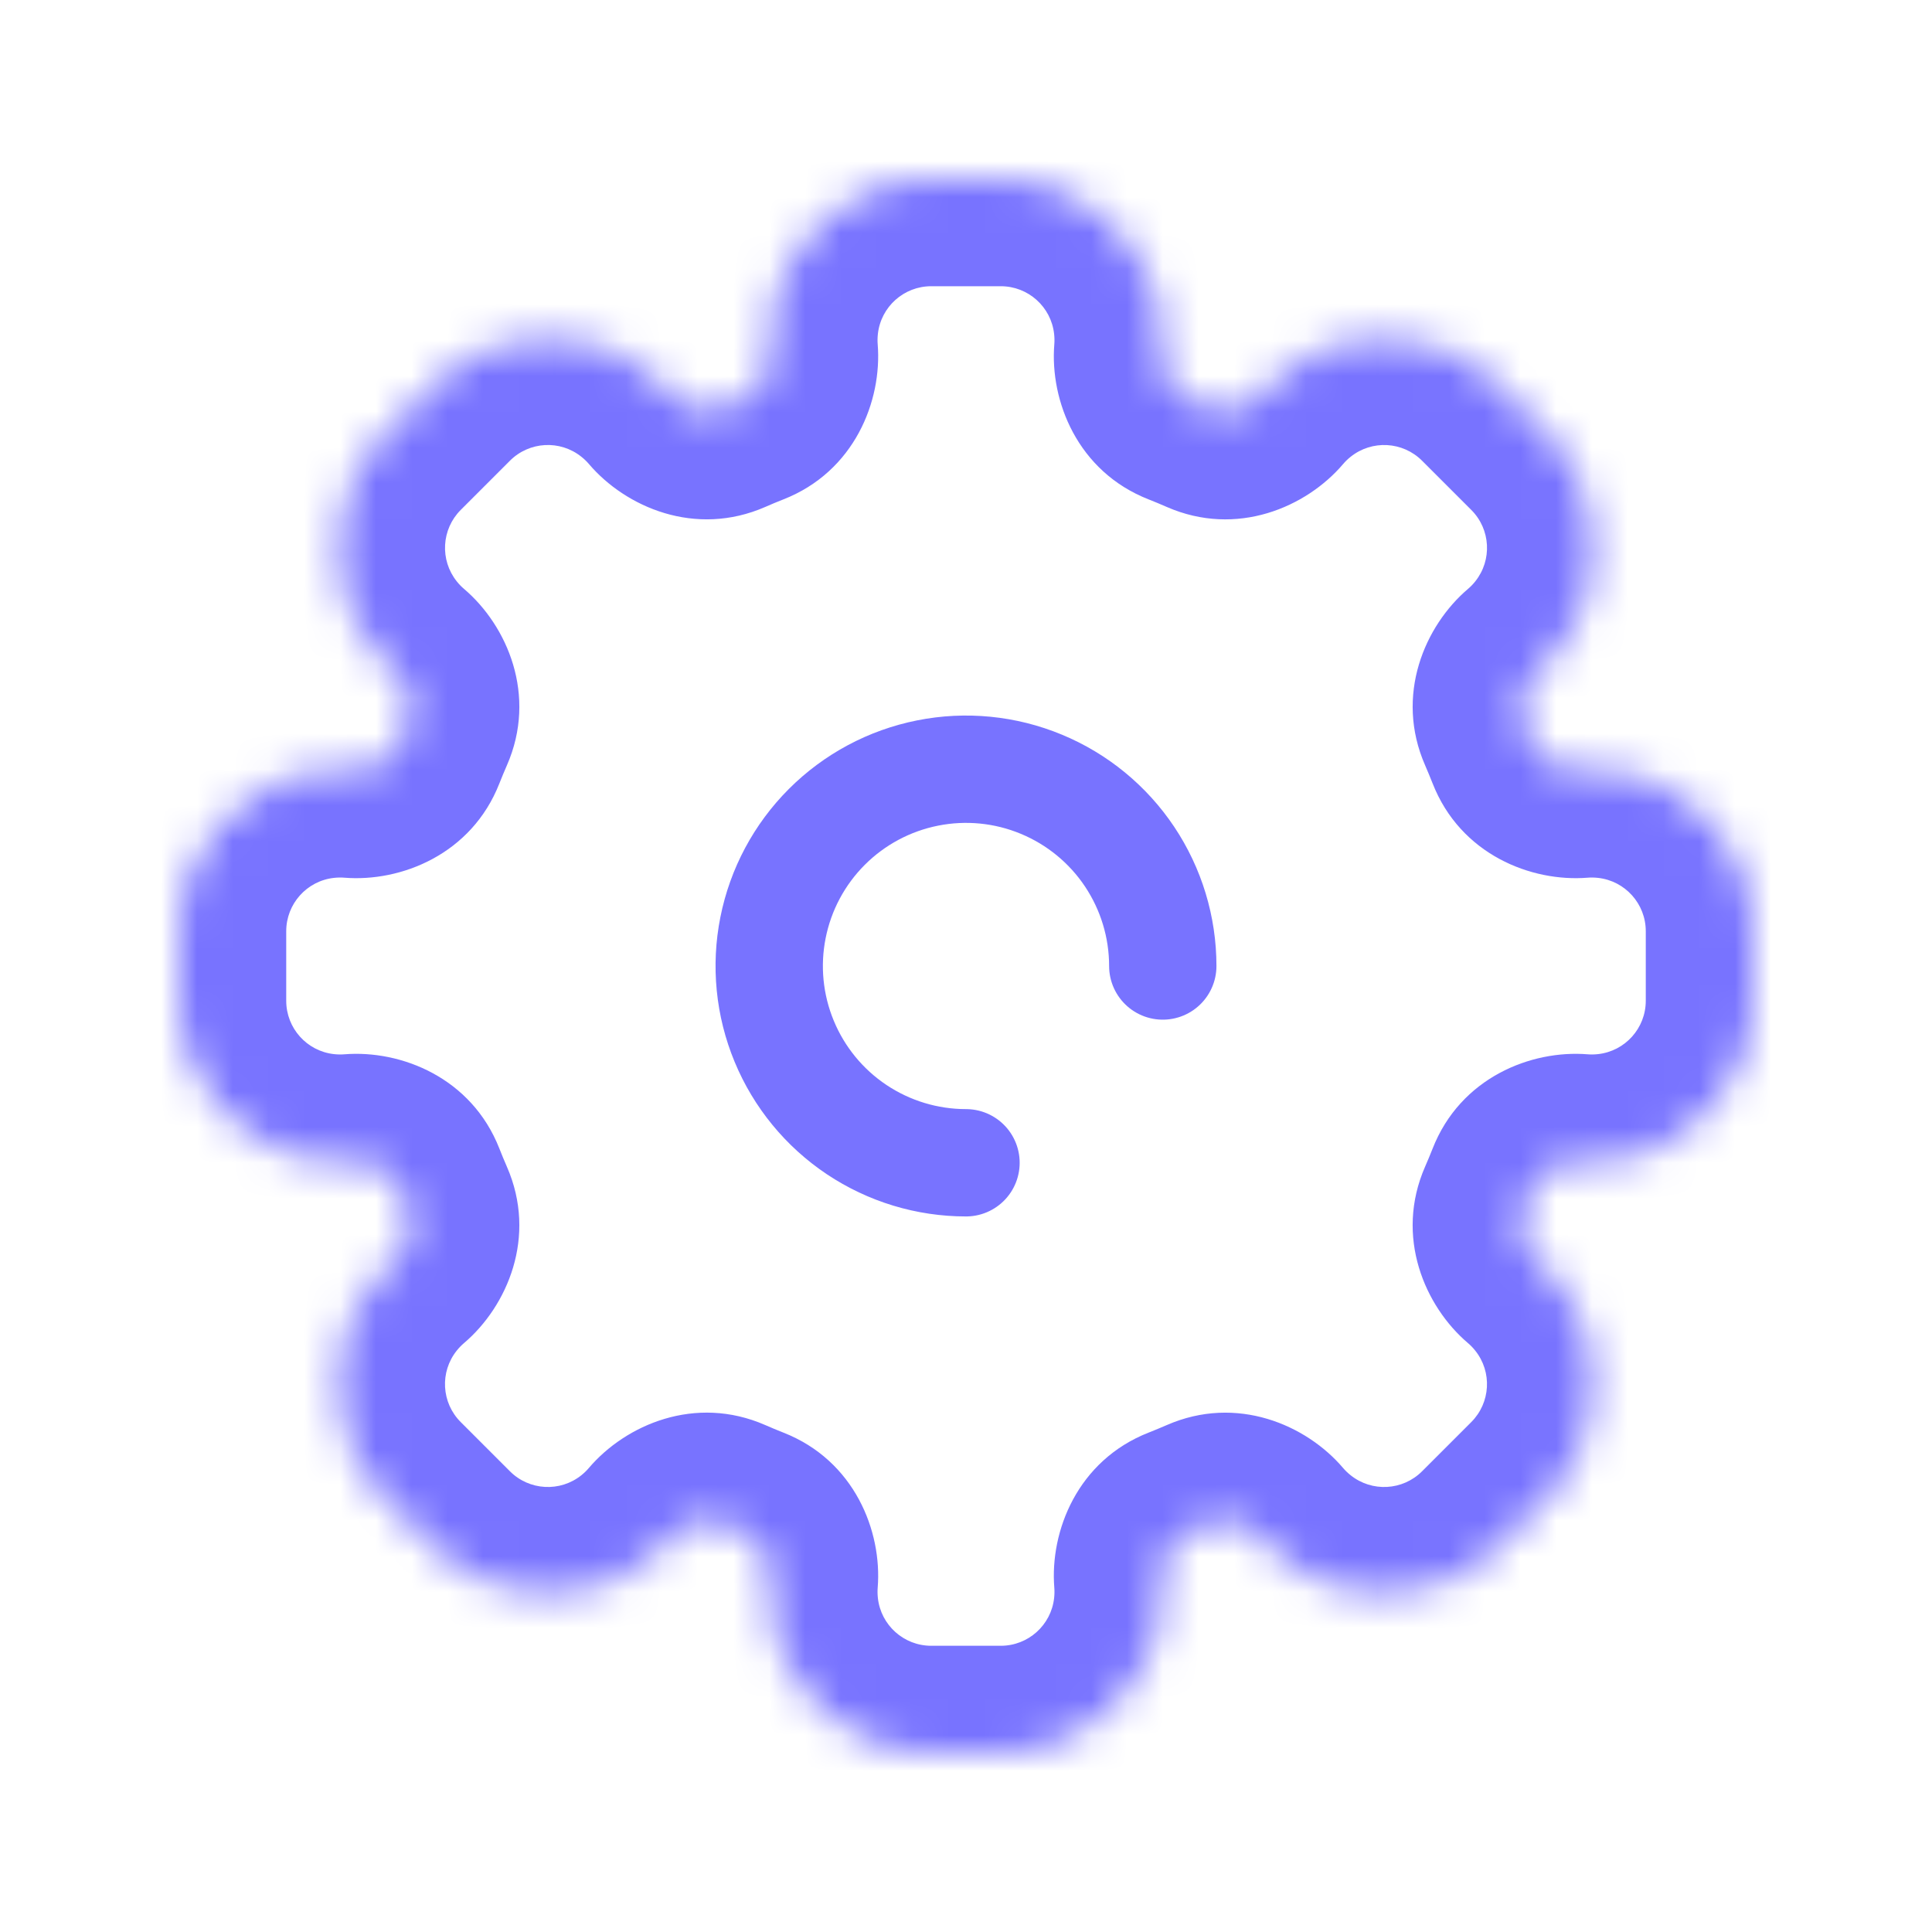
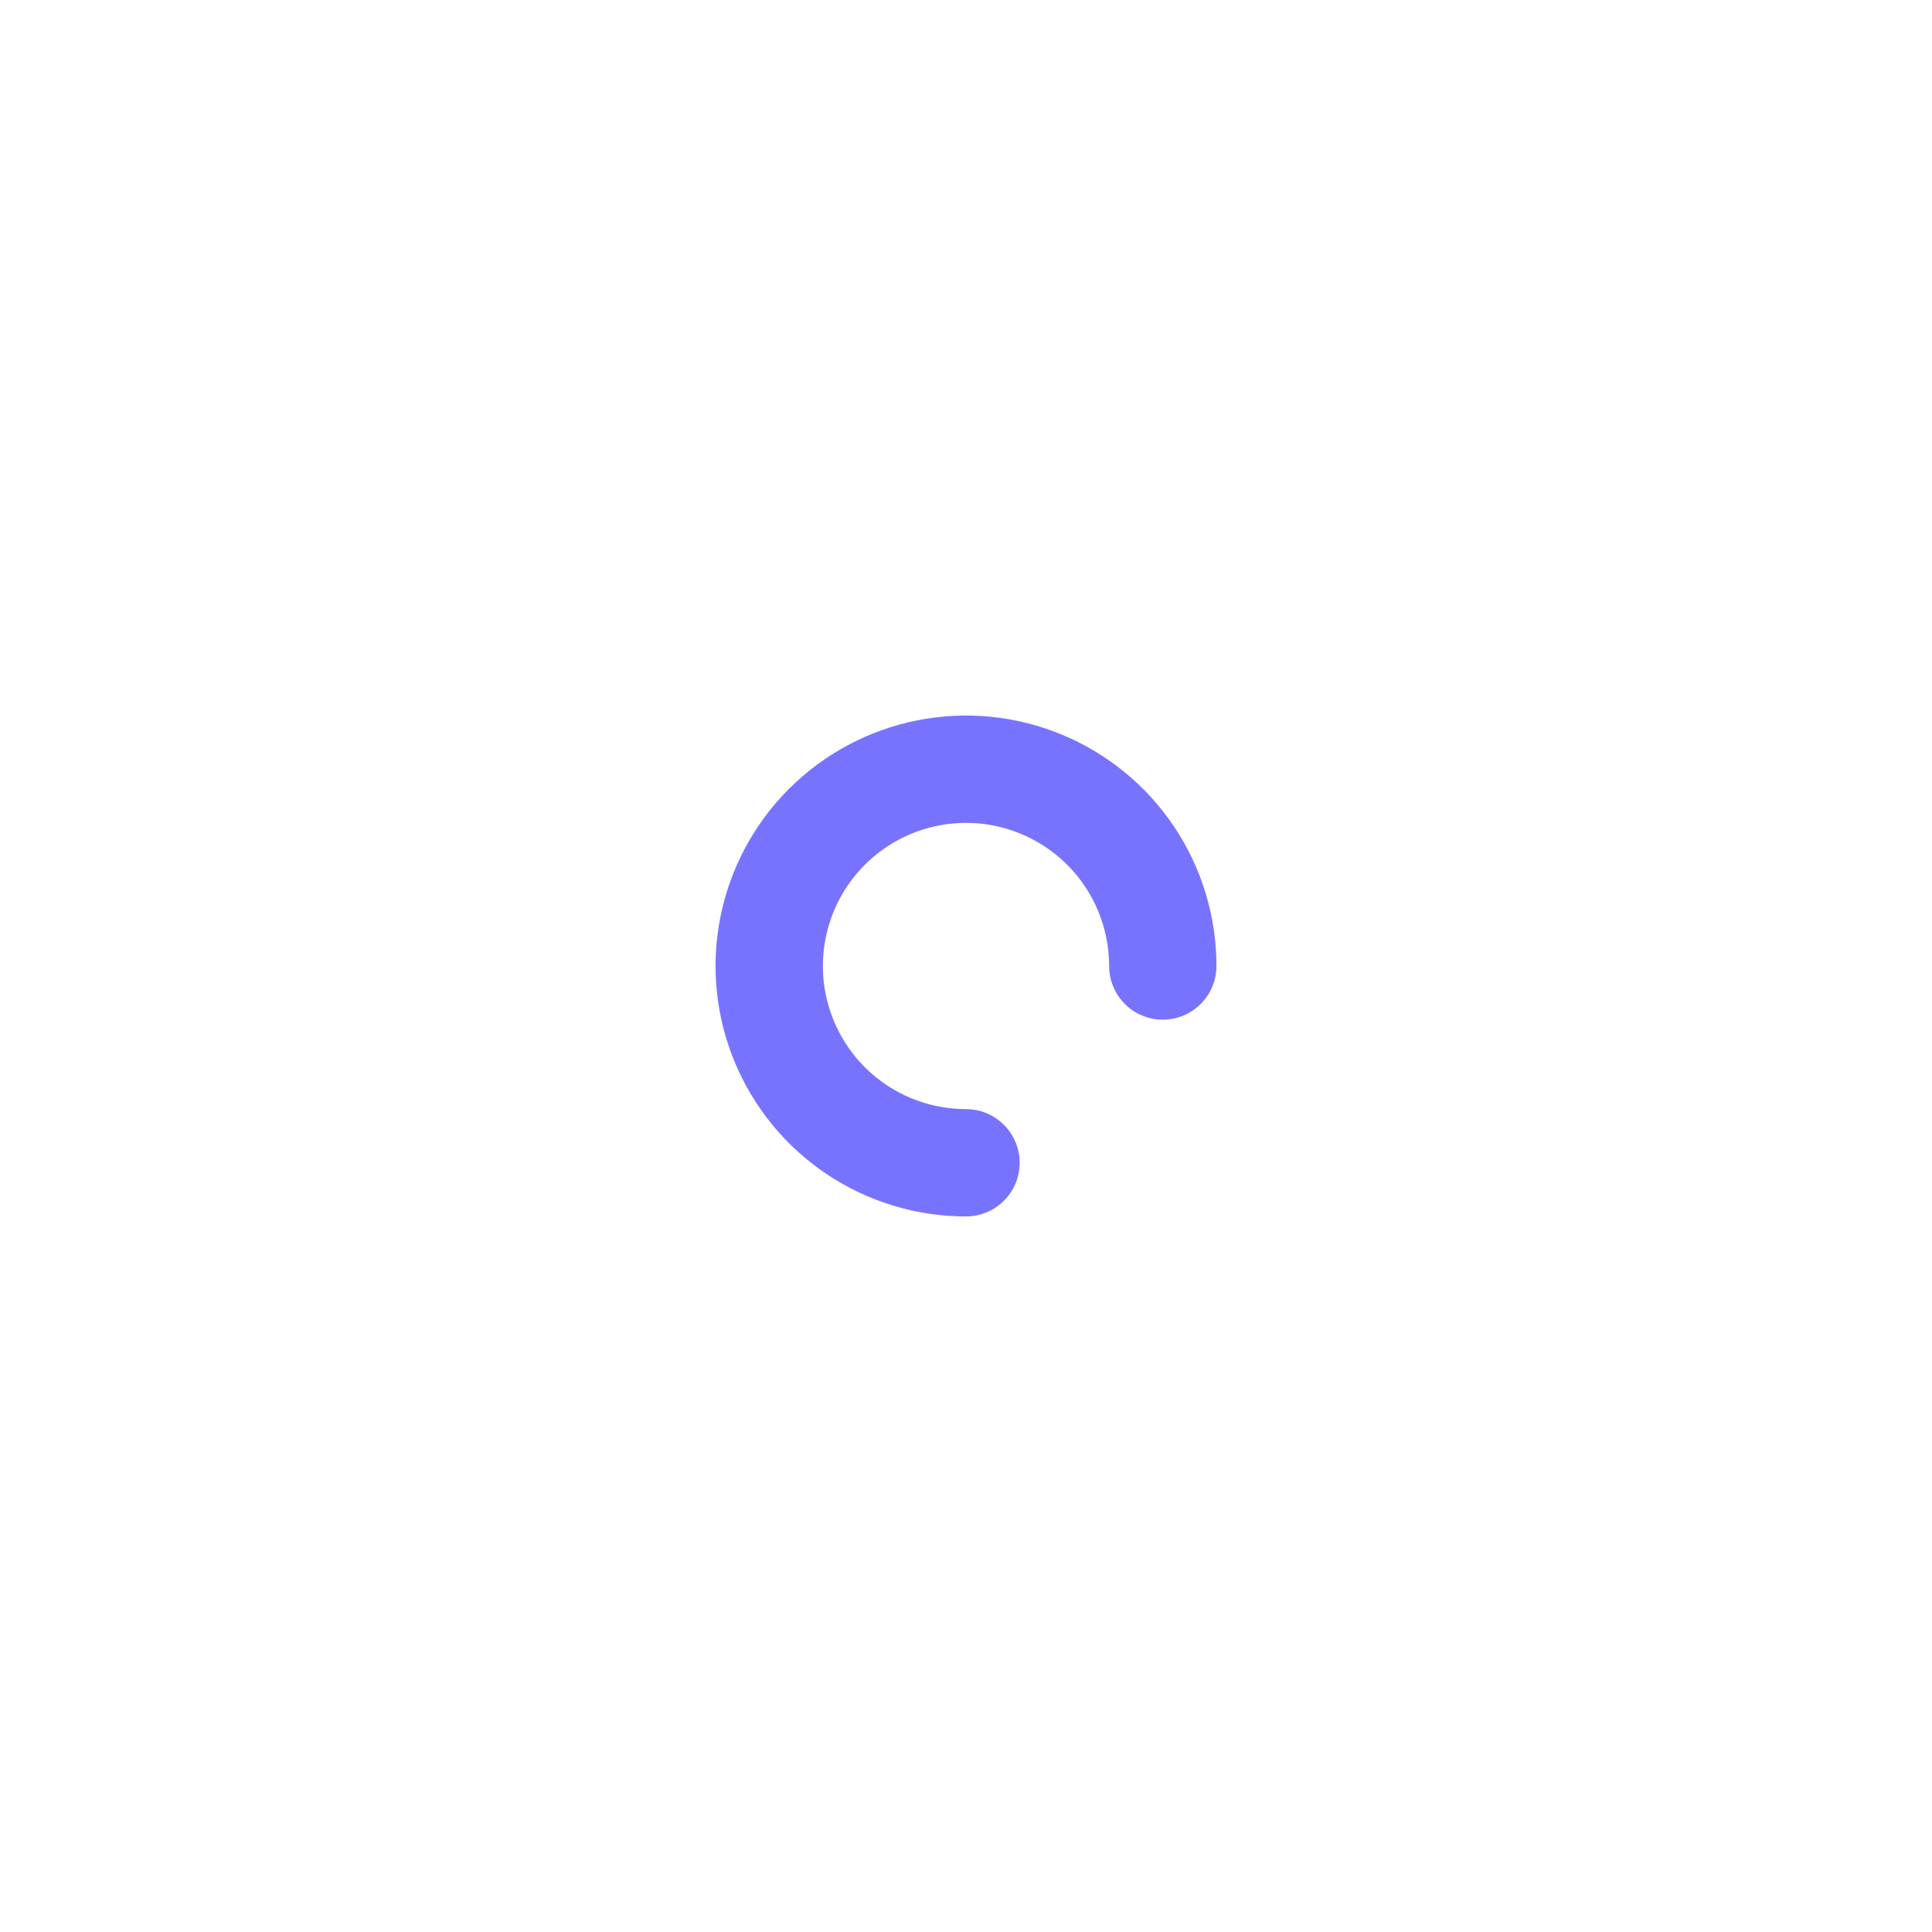
<svg xmlns="http://www.w3.org/2000/svg" width="54" height="54" viewBox="0 0 54 54" fill="none">
  <mask id="path-1-inside-1_6202_48671" fill="white">
    <path fill-rule="evenodd" clip-rule="evenodd" d="M26.028 5C23.735 5 21.808 6.724 21.555 9.003C21.523 9.296 21.519 9.585 21.541 9.867C21.585 10.412 21.309 10.967 20.8 11.166C20.594 11.247 20.391 11.331 20.189 11.419C19.688 11.639 19.1 11.442 18.745 11.025C18.561 10.81 18.355 10.608 18.124 10.424C16.334 8.992 13.753 9.135 12.131 10.756L10.756 12.131C9.135 13.752 8.992 16.334 10.424 18.124C10.608 18.354 10.81 18.561 11.026 18.745C11.442 19.1 11.639 19.688 11.419 20.189C11.331 20.39 11.247 20.594 11.166 20.8C10.967 21.309 10.412 21.585 9.867 21.541C9.585 21.519 9.296 21.523 9.003 21.555C6.724 21.808 5 23.735 5 26.028V27.972C5 30.265 6.724 32.192 9.003 32.445C9.296 32.477 9.585 32.481 9.867 32.459C10.412 32.415 10.967 32.691 11.166 33.2C11.247 33.406 11.331 33.609 11.419 33.81C11.639 34.312 11.442 34.9 11.025 35.255C10.809 35.438 10.608 35.645 10.424 35.876C8.991 37.666 9.134 40.247 10.755 41.869L12.13 43.244C13.752 44.865 16.333 45.008 18.123 43.576C18.354 43.392 18.561 43.19 18.744 42.974C19.099 42.558 19.687 42.361 20.188 42.58C20.39 42.669 20.594 42.753 20.8 42.834C21.309 43.033 21.585 43.588 21.541 44.133C21.519 44.415 21.523 44.704 21.555 44.997C21.808 47.276 23.735 49 26.028 49H27.972C30.265 49 32.192 47.276 32.445 44.997C32.477 44.704 32.481 44.415 32.459 44.133C32.415 43.588 32.691 43.033 33.2 42.834C33.406 42.753 33.609 42.669 33.811 42.581C34.312 42.361 34.9 42.558 35.255 42.975C35.438 43.19 35.645 43.392 35.876 43.576C37.666 45.008 40.247 44.865 41.869 43.244L43.244 41.869C44.865 40.248 45.008 37.666 43.576 35.876C43.392 35.646 43.19 35.439 42.974 35.255C42.558 34.9 42.361 34.312 42.581 33.811C42.669 33.609 42.753 33.406 42.834 33.2C43.033 32.691 43.588 32.415 44.133 32.459C44.415 32.481 44.704 32.477 44.997 32.445C47.276 32.192 49 30.265 49 27.972V26.028C49 23.735 47.276 21.808 44.997 21.555C44.704 21.523 44.415 21.519 44.133 21.541C43.588 21.585 43.033 21.309 42.834 20.8C42.753 20.594 42.669 20.391 42.581 20.189C42.361 19.688 42.558 19.1 42.975 18.745C43.191 18.562 43.392 18.355 43.577 18.124C45.009 16.334 44.866 13.753 43.245 12.131L41.87 10.756C40.248 9.135 37.667 8.992 35.877 10.424C35.646 10.608 35.439 10.81 35.256 11.026C34.901 11.442 34.313 11.639 33.812 11.42C33.61 11.331 33.406 11.247 33.2 11.166C32.691 10.967 32.415 10.412 32.459 9.867C32.481 9.585 32.477 9.296 32.445 9.003C32.192 6.724 30.265 5 27.972 5H26.028Z" />
  </mask>
-   <path d="M21.555 9.003L18.574 8.672V8.672L21.555 9.003ZM18.124 10.424L19.998 8.082L19.998 8.082L18.124 10.424ZM10.756 12.131L8.635 10.01H8.635L10.756 12.131ZM10.424 18.124L8.082 19.998L8.082 19.998L10.424 18.124ZM9.003 21.555L8.672 18.574H8.672L9.003 21.555ZM9.003 32.445L8.672 35.426H8.672L9.003 32.445ZM10.424 35.876L8.081 34.002L8.081 34.002L10.424 35.876ZM12.13 43.244L14.252 41.122L12.13 43.244ZM18.123 43.576L19.998 45.918H19.998L18.123 43.576ZM21.555 44.997L18.574 45.328V45.328L21.555 44.997ZM32.445 44.997L29.463 44.666V44.666L32.445 44.997ZM35.876 43.576L34.002 45.918L35.876 43.576ZM43.576 35.876L45.918 34.002L43.576 35.876ZM44.997 32.445L45.328 35.426H45.328L44.997 32.445ZM44.997 21.555L45.328 18.574H45.328L44.997 21.555ZM43.577 18.124L41.234 16.25L41.234 16.25L43.577 18.124ZM43.245 12.131L45.366 10.01V10.01L43.245 12.131ZM41.87 10.756L39.748 12.878V12.878L41.87 10.756ZM35.877 10.424L34.002 8.082V8.082L35.877 10.424ZM32.445 9.003L35.426 8.672V8.672L32.445 9.003ZM33.2 11.166L32.106 13.959L33.2 11.166ZM32.459 9.867L35.449 10.107L32.459 9.867ZM42.975 18.745L44.92 21.03L42.975 18.745ZM42.834 33.2L40.041 32.106L42.834 33.2ZM44.133 32.459L43.893 35.449L44.133 32.459ZM33.811 42.581L35.014 45.329L33.811 42.581ZM35.255 42.975L32.971 44.919L35.255 42.975ZM9.867 21.541L10.107 18.551L9.867 21.541ZM42.974 35.255L41.029 37.539L42.974 35.255ZM42.581 33.811L45.329 35.014L42.581 33.811ZM35.256 11.026L32.972 9.081L35.256 11.026ZM33.812 11.42L32.608 14.168L33.812 11.42ZM20.8 42.834L19.705 45.627L20.8 42.834ZM21.541 44.133L24.532 44.373L21.541 44.133ZM18.745 11.025L21.029 9.08L18.745 11.025ZM32.459 44.133L35.449 43.893L32.459 44.133ZM33.2 42.834L32.106 40.041L33.2 42.834ZM44.133 21.541L44.373 24.532L44.133 21.541ZM42.834 20.8L45.627 19.705L42.834 20.8ZM11.419 33.81L8.671 35.014L11.419 33.81ZM11.025 35.255L9.08 32.97L11.025 35.255ZM9.867 32.459L9.627 29.468L9.867 32.459ZM11.166 33.2L13.959 32.106L11.166 33.2ZM18.744 42.974L16.46 41.029L18.744 42.974ZM20.188 42.58L21.392 39.832L20.188 42.58ZM11.026 18.745L9.081 21.029L11.026 18.745ZM21.541 9.867L18.551 10.107L21.541 9.867ZM24.537 9.334C24.621 8.575 25.263 8 26.028 8V2C22.206 2 18.996 4.874 18.574 8.672L24.537 9.334ZM24.532 9.627C24.524 9.535 24.526 9.437 24.537 9.334L18.574 8.672C18.52 9.155 18.513 9.635 18.551 10.107L24.532 9.627ZM21.392 14.168C21.558 14.095 21.725 14.025 21.894 13.959L19.705 8.373C19.463 8.468 19.223 8.567 18.986 8.671L21.392 14.168ZM16.25 12.767C16.331 12.831 16.401 12.9 16.461 12.97L21.029 9.08C20.722 8.72 20.378 8.385 19.998 8.082L16.25 12.767ZM14.253 12.877C14.793 12.337 15.653 12.289 16.25 12.767L19.998 8.082C17.014 5.694 12.712 5.933 10.01 8.635L14.253 12.877ZM12.878 14.252L14.253 12.877L10.01 8.635L8.635 10.01L12.878 14.252ZM12.767 16.25C12.29 15.653 12.337 14.793 12.878 14.252L8.635 10.01C5.933 12.712 5.694 17.014 8.082 19.998L12.767 16.25ZM12.971 16.461C12.9 16.401 12.831 16.331 12.767 16.25L8.082 19.998C8.385 20.378 8.72 20.722 9.081 21.029L12.971 16.461ZM13.959 21.894C14.026 21.725 14.095 21.558 14.168 21.392L8.671 18.986C8.567 19.223 8.468 19.463 8.373 19.705L13.959 21.894ZM9.334 24.537C9.437 24.526 9.535 24.524 9.627 24.532L10.107 18.551C9.635 18.513 9.155 18.52 8.672 18.574L9.334 24.537ZM8 26.028C8 25.263 8.575 24.621 9.334 24.537L8.672 18.574C4.874 18.996 2 22.206 2 26.028H8ZM8 27.972V26.028H2V27.972H8ZM9.334 29.463C8.575 29.379 8 28.737 8 27.972H2C2 31.794 4.874 35.004 8.672 35.426L9.334 29.463ZM9.627 29.468C9.535 29.476 9.437 29.474 9.334 29.463L8.672 35.426C9.155 35.48 9.635 35.487 10.107 35.449L9.627 29.468ZM14.167 32.608C14.095 32.442 14.025 32.275 13.959 32.106L8.373 34.295C8.468 34.537 8.567 34.776 8.671 35.014L14.167 32.608ZM12.766 37.75C12.831 37.669 12.899 37.599 12.97 37.539L9.08 32.97C8.72 33.277 8.385 33.621 8.081 34.002L12.766 37.75ZM12.877 39.747C12.336 39.207 12.289 38.346 12.766 37.75L8.081 34.002C5.694 36.986 5.932 41.288 8.634 43.99L12.877 39.747ZM14.252 41.122L12.877 39.747L8.634 43.99L10.009 45.365L14.252 41.122ZM16.25 41.233C15.653 41.711 14.792 41.663 14.252 41.122L10.009 45.365C12.711 48.067 17.013 48.306 19.998 45.918L16.25 41.233ZM16.46 41.029C16.4 41.1 16.33 41.169 16.25 41.233L19.998 45.918C20.377 45.614 20.722 45.279 21.028 44.919L16.46 41.029ZM21.894 40.041C21.725 39.974 21.558 39.905 21.392 39.832L18.985 45.328C19.223 45.432 19.463 45.532 19.705 45.627L21.894 40.041ZM24.537 44.666C24.526 44.563 24.524 44.465 24.532 44.373L18.551 43.893C18.513 44.365 18.52 44.845 18.574 45.328L24.537 44.666ZM26.028 46C25.263 46 24.621 45.425 24.537 44.666L18.574 45.328C18.996 49.127 22.206 52 26.028 52V46ZM27.972 46H26.028V52H27.972V46ZM29.463 44.666C29.379 45.425 28.737 46 27.972 46V52C31.794 52 35.004 49.127 35.426 45.328L29.463 44.666ZM29.468 44.373C29.476 44.465 29.474 44.563 29.463 44.666L35.426 45.328C35.48 44.845 35.487 44.365 35.449 43.893L29.468 44.373ZM32.608 39.833C32.442 39.905 32.275 39.974 32.106 40.041L34.295 45.627C34.537 45.532 34.777 45.433 35.014 45.329L32.608 39.833ZM37.75 41.233C37.669 41.169 37.599 41.1 37.539 41.03L32.971 44.919C33.278 45.28 33.622 45.615 34.002 45.918L37.75 41.233ZM39.747 41.123C39.207 41.663 38.346 41.711 37.75 41.233L34.002 45.918C36.986 48.306 41.288 48.068 43.99 45.365L39.747 41.123ZM41.122 39.748L39.747 41.123L43.99 45.365L45.365 43.99L41.122 39.748ZM41.233 37.75C41.711 38.347 41.663 39.207 41.122 39.748L45.365 43.99C48.067 41.288 48.306 36.986 45.918 34.002L41.233 37.75ZM41.029 37.539C41.1 37.599 41.169 37.669 41.233 37.75L45.918 34.002C45.614 33.622 45.28 33.278 44.919 32.971L41.029 37.539ZM40.041 32.106C39.974 32.275 39.905 32.442 39.832 32.608L45.329 35.014C45.433 34.777 45.532 34.537 45.627 34.295L40.041 32.106ZM44.666 29.463C44.563 29.474 44.465 29.476 44.373 29.468L43.893 35.449C44.365 35.487 44.845 35.48 45.328 35.426L44.666 29.463ZM46 27.972C46 28.737 45.425 29.379 44.666 29.463L45.328 35.426C49.127 35.004 52 31.794 52 27.972H46ZM46 26.028V27.972H52V26.028H46ZM44.666 24.537C45.425 24.621 46 25.263 46 26.028H52C52 22.206 49.127 18.996 45.328 18.574L44.666 24.537ZM44.373 24.532C44.465 24.524 44.563 24.526 44.666 24.537L45.328 18.574C44.845 18.52 44.365 18.513 43.893 18.551L44.373 24.532ZM39.833 21.392C39.905 21.558 39.974 21.725 40.041 21.894L45.627 19.705C45.532 19.463 45.433 19.224 45.329 18.986L39.833 21.392ZM41.234 16.25C41.169 16.331 41.101 16.401 41.03 16.461L44.92 21.03C45.28 20.723 45.615 20.378 45.919 19.998L41.234 16.25ZM41.123 14.253C41.664 14.793 41.711 15.653 41.234 16.25L45.919 19.998C48.306 17.014 48.068 12.712 45.366 10.01L41.123 14.253ZM39.748 12.878L41.123 14.253L45.366 10.01L43.991 8.635L39.748 12.878ZM37.751 12.767C38.347 12.29 39.208 12.337 39.748 12.878L43.991 8.635C41.289 5.933 36.987 5.694 34.002 8.082L37.751 12.767ZM37.54 12.971C37.6 12.9 37.67 12.831 37.751 12.767L34.002 8.082C33.623 8.386 33.278 8.72 32.972 9.081L37.54 12.971ZM32.106 13.959C32.275 14.026 32.443 14.095 32.608 14.168L35.015 8.671C34.777 8.567 34.537 8.468 34.295 8.373L32.106 13.959ZM29.463 9.334C29.474 9.437 29.476 9.535 29.468 9.627L35.449 10.107C35.487 9.635 35.48 9.155 35.426 8.672L29.463 9.334ZM27.972 8C28.737 8 29.379 8.575 29.463 9.334L35.426 8.672C35.004 4.874 31.794 2 27.972 2V8ZM26.028 8H27.972V2H26.028V8ZM34.295 8.373C35.269 8.755 35.488 9.624 35.449 10.107L29.468 9.627C29.342 11.2 30.114 13.179 32.106 13.959L34.295 8.373ZM45.329 18.986C45.749 19.945 45.288 20.716 44.92 21.03L41.03 16.461C39.828 17.485 38.974 19.431 39.833 21.392L45.329 18.986ZM45.627 34.295C45.245 35.269 44.376 35.488 43.893 35.449L44.373 29.468C42.8 29.342 40.821 30.114 40.041 32.106L45.627 34.295ZM35.014 45.329C34.055 45.749 33.285 45.288 32.971 44.919L37.539 41.03C36.516 39.828 34.569 38.974 32.608 39.833L35.014 45.329ZM8.373 19.705C8.755 18.731 9.624 18.512 10.107 18.551L9.627 24.532C11.2 24.658 13.179 23.886 13.959 21.894L8.373 19.705ZM44.919 32.971C45.288 33.285 45.748 34.055 45.329 35.014L39.832 32.608C38.974 34.569 39.828 36.516 41.029 37.539L44.919 32.971ZM32.972 9.081C33.286 8.712 34.056 8.252 35.015 8.671L32.608 14.168C34.57 15.027 36.516 14.173 37.54 12.971L32.972 9.081ZM19.705 45.627C18.732 45.245 18.512 44.376 18.551 43.893L24.532 44.373C24.658 42.8 23.886 40.821 21.894 40.041L19.705 45.627ZM18.986 8.671C19.945 8.251 20.715 8.712 21.029 9.08L16.461 12.97C17.485 14.172 19.431 15.026 21.392 14.168L18.986 8.671ZM35.449 43.893C35.488 44.376 35.269 45.245 34.295 45.627L32.106 40.041C30.114 40.821 29.342 42.8 29.468 44.373L35.449 43.893ZM43.893 18.551C44.376 18.512 45.245 18.731 45.627 19.705L40.041 21.894C40.821 23.886 42.8 24.658 44.373 24.532L43.893 18.551ZM8.671 35.014C8.251 34.054 8.712 33.284 9.08 32.97L12.97 37.539C14.172 36.516 15.026 34.569 14.167 32.608L8.671 35.014ZM10.107 35.449C9.624 35.488 8.755 35.269 8.373 34.295L13.959 32.106C13.179 30.114 11.2 29.342 9.627 29.468L10.107 35.449ZM21.028 44.919C20.714 45.288 19.944 45.748 18.985 45.328L21.392 39.832C19.43 38.973 17.484 39.827 16.46 41.029L21.028 44.919ZM9.081 21.029C8.712 20.715 8.251 19.945 8.671 18.986L14.168 21.392C15.026 19.431 14.172 17.484 12.971 16.461L9.081 21.029ZM18.551 10.107C18.512 9.624 18.732 8.755 19.705 8.373L21.894 13.959C23.886 13.179 24.658 11.2 24.532 9.627L18.551 10.107Z" fill="#7873FF" mask="url(#path-1-inside-1_6202_48671)" />
  <path d="M27 32.5C25.912 32.5 24.849 32.177 23.944 31.573C23.04 30.969 22.335 30.11 21.919 29.105C21.502 28.1 21.393 26.994 21.606 25.927C21.818 24.86 22.342 23.88 23.111 23.111C23.88 22.342 24.86 21.818 25.927 21.606C26.994 21.393 28.1 21.502 29.105 21.919C30.11 22.335 30.969 23.04 31.573 23.944C32.177 24.849 32.5 25.912 32.5 27" stroke="#7873FF" stroke-width="3" stroke-linecap="round" />
</svg>